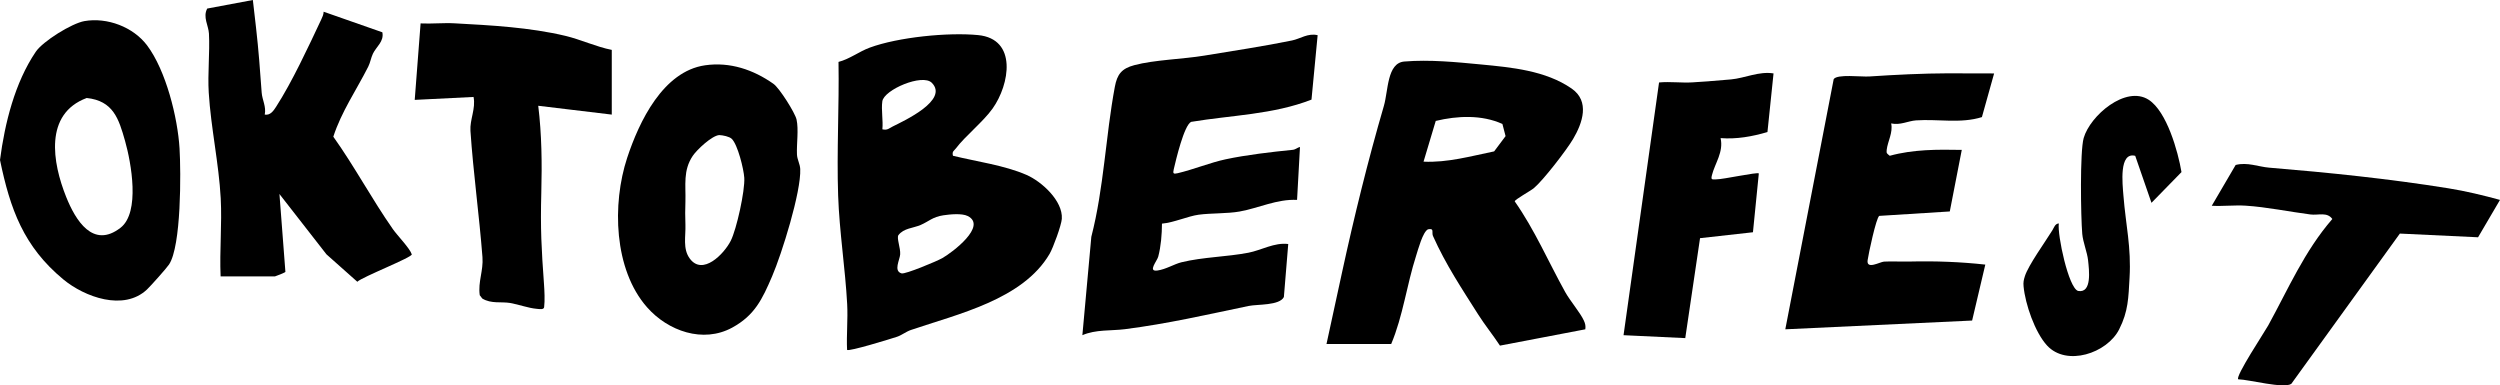
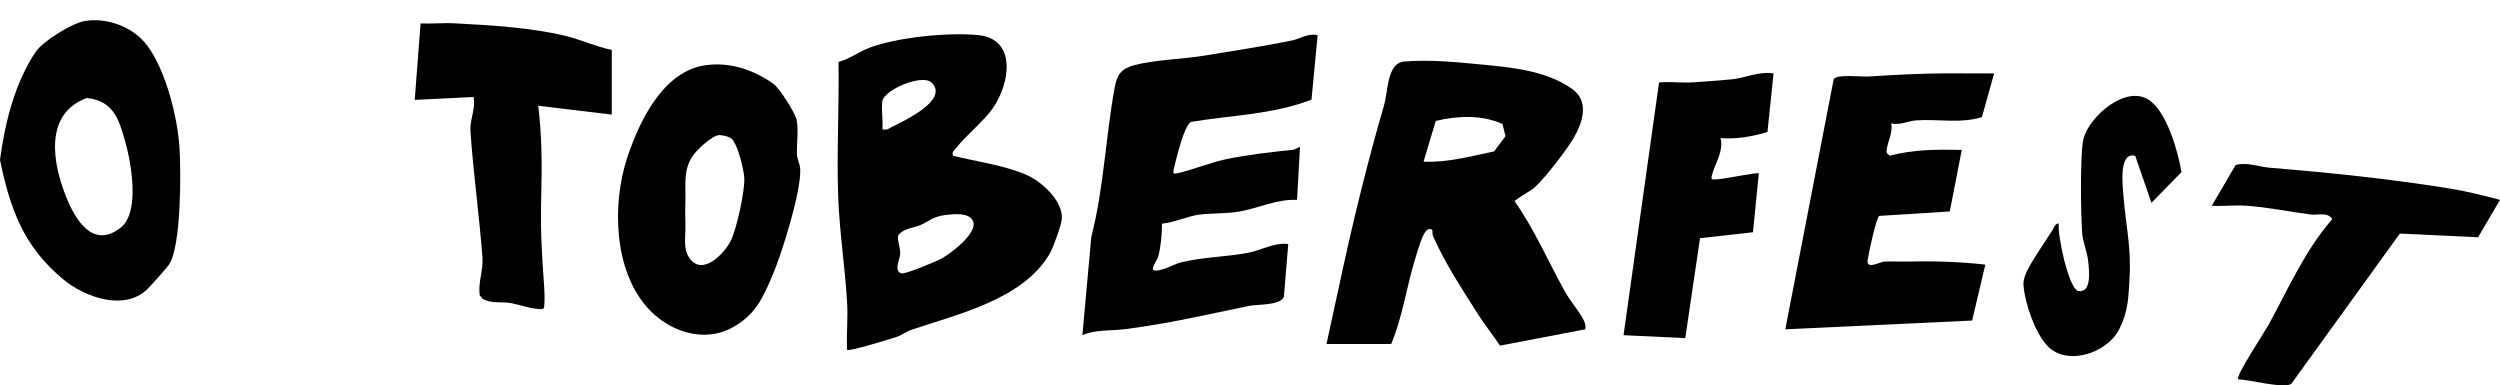
<svg xmlns="http://www.w3.org/2000/svg" id="Layer_2" data-name="Layer 2" viewBox="0 0 3708.61 571.66">
  <g id="Layer_1-2" data-name="Layer 1">
    <g id="rzGv4v">
      <g>
-         <path d="M327.26,409.98h80.72c.84,0,15.28-5.81,15.4-6.64l-8.84-115.53,69.75,89.48,45.77,40.69c6.74-6.98,82.15-36.4,80.78-40.71-2.88-8.99-21.41-27.89-28.06-37.39-31.16-44.56-56.76-92.81-88.33-137.1,11.94-36.99,34.41-69.45,51.81-103.91,3.08-6.1,4.01-13.07,6.94-19.24,4.89-10.32,16.79-18.04,13.98-31.73l-87.09-30.51c-.09,4.23-1.82,7.85-3.59,11.6-19.05,40.49-43.11,92.43-66.98,129.48-3.73,5.79-8.51,12.96-16.81,11.53,2.5-11.69-3.75-21.89-4.53-32.56-2.47-33.64-4.48-62.49-8.37-96.35l-4.72-41.09-67.7,12.69c-6.81,12.57,1.97,25.25,2.58,37.17,1.45,28.67-2.07,59.05-.32,87.58,3.18,51.81,15.01,105.08,17.77,156.76,2.05,38.34-1.84,77.42-.16,115.78Z" />
        <path d="M266.33,220.02c-2.78-45.7-20.14-115.41-48.08-152.62-20.54-27.36-59.18-41.97-92.96-36.11-18.82,3.27-61.65,29.87-72.26,45.55C21.94,122.74,7.09,182.94,0,237.31c15.13,73.03,35.02,128.35,93.8,177.07,31.68,26.27,89.81,47.57,124.22,15.07,5.47-5.17,28.88-31.33,32.72-37.08,18.21-27.31,17.77-136.5,15.59-172.35ZM178.8,337.87c-40.83,31.66-66.7-10.99-80.62-45.68-20.44-50.95-32.92-123.2,30.44-146.83,39.3,4.2,47.53,30.57,56.93,63.82,9.06,32.08,22.67,105.89-6.75,128.69Z" />
        <path d="M907.54,74.01c-22.91-4.49-46.38-15.47-68.66-20.78-53.15-12.67-110.41-15.7-164.6-18.65-16.66-.91-33.7.97-50.35.15l-8.71,113.44,87.27-4.36c3.48,17.36-5.71,33.76-4.6,50.28,4.19,62.12,13.02,125.19,17.82,187.35,1.56,20.26-6.81,36.63-4.04,56.46l3.76,4.94c13.25,8.13,28.25,4.38,41.37,6.62,12.54,2.14,26.84,7.58,39.36,8.66,4.06.35,10.55,1.61,11.05-2.48,1.2-9.74.5-24.39-.24-34.54-3.8-52.49-5.39-81.79-3.97-135.29,1.15-43.01.66-86.42-4.55-128.9l109.08,13.09v-95.99Z" />
        <path d="M1522.73,259.44c-32.73-14.27-74.45-19.85-109.07-28.37-1.67-6.63,1.47-7.13,4.33-10.91,14.27-18.82,40.38-39.36,54.4-59.04,25.5-35.77,37.19-103.39-21.5-109.07-44.5-4.32-118.67,3.12-160.61,18.58-15.95,5.87-29.77,16.91-46.4,21.22,1.13,65.89-2.8,132.4-.55,198.3,1.83,53.4,10.56,108.03,13.41,161.12,1.2,22.37-1.2,45.39-.15,67.78,2.68,2.75,64.75-16.37,74.27-19.52,6.71-2.23,13.06-7.5,20.5-10.04,69.77-23.74,165.96-45.13,205.64-112.87,5.26-8.99,17.52-42.55,18.15-51.99,1.79-26.69-29.99-55.41-52.42-65.19ZM1324.35,187.6c-5.17,2.59-8.04,6.1-15.4,4.21,1.3-13.2-1.87-28.75-.07-41.5,2.42-17.1,59.42-41.56,73.41-27.48,25.5,25.66-40.97,56.26-57.94,64.77ZM1397.62,383.04c-8.21,4.62-54.68,24.03-60.15,22.51-12.38-3.45-2.67-19.98-2.11-28.2.65-9.44-5.38-23.92-2.69-28.44,7.96-10.51,21.88-10.36,33.08-15.2,12.19-5.27,17.69-11.95,33.66-14.33,9.95-1.48,27.55-3.22,36.13,1.08,29.32,14.68-22.68,54.02-37.92,62.58Z" />
        <path d="M1954.66,52.21c-14.42-3.46-25.65,5.28-37.99,7.81-42.72,8.75-87.19,15.37-130.22,22.49-31.71,5.25-73.92,6.21-103.68,14.13-18.9,5.03-25.5,13.57-28.96,32.12-13.82,74.01-16.09,149.53-34.89,222.54l-13.28,145.95c19.62-8.67,43.02-6.35,63.05-8.92,64.32-8.25,120.99-21.44,183.68-34.47,13.01-2.7,45.75-.37,52.2-13.25l6.46-78.63c-20.59-2.58-39.94,9.25-59.08,12.92-32.38,6.22-67.17,6.34-99.29,14.15-10.6,2.58-23.13,10.51-35.77,12.26-14.72,2.04-.47-13.99,1.28-20.57,4.08-15.39,5.46-33.15,5.55-48.99,17.42-1.49,38.82-11.15,54.39-13.24,18.34-2.46,42.43-1.47,60.72-4.72,28.04-4.99,55.61-18.75,85.3-17.25l4.33-78.54c-3.9.86-6.19,3.82-10.96,4.29-31.55,3.16-68.75,7.49-99.41,14.04-22.6,4.82-48.09,15.24-71.04,20.61-6.46,1.51-7.36.59-5.86-5.87,3.25-14,15.32-65.12,25.74-70.28,59.73-9.95,121.79-10.82,178.59-33.01l9.12-95.58Z" />
        <path d="M2349.52,475.43c-5.33-11.65-20.42-29.19-27.63-42.18-24.87-44.79-45.35-92.47-74.87-134.53-.03-2.7,23.38-15.46,28.36-19.61,13.85-11.54,48.42-56.36,58.13-72.76,14.21-24.02,25.21-56.07-2.07-74.99-38.62-26.79-89.48-31.43-134.41-35.74-36.74-3.52-76.36-7.46-113.85-4.36-25.69,2.13-23.73,43.33-30.26,65.74-23.8,81.69-44.11,164.32-62.2,247.59l-22.96,105.74h95.98c17.6-41.82,23.05-87.65,36.99-130.99,3.01-9.36,9.85-35.31,17.57-39.16,10.1-2.07,5.1,4.66,7.44,9.89,18.94,42.38,42.66,77.9,67,116.34,9.98,15.77,22.09,30.65,32.36,46.29l126.62-24.19c.72-5.09-.08-8.45-2.2-13.08ZM2216.48,224.57c-34.53,7.1-69.3,16.92-104.74,15.24l18.11-60.43c32.02-7.7,68.25-9.39,98.89,4.5l4.69,18.05-16.95,22.64Z" />
        <path d="M1187.1,250.72c-.33-7.46-4.53-14.01-4.85-21.65-.66-15.97,2.68-37.02-.61-51.75-2.24-10-25.31-46.63-34.29-52.97-29.86-21.06-64.61-32.78-101.36-27.5-62.34,8.94-97.92,83.46-115.66,137.4-22.43,68.19-19.94,165.47,29.53,221.58,31.1,35.29,83.01,53.74,126.27,30.21,33.42-18.18,44.71-42.3,59.21-76.05,14.37-33.46,43.24-125.48,41.76-159.27ZM1083.96,357.33c-9.84,19.35-41.54,52.13-60.65,26.32-10.78-14.55-5.92-33.08-6.52-50.17-.5-14.47-.39-20.4,0-34.62.67-24.25-3.74-45.88,10.86-67.64,6.13-9.13,28.46-30.12,39.33-30.84,5.28.18,14.94,2.15,18.48,5.53,8.94,8.53,17.82,44.91,18.64,57.82,1.19,18.95-11.36,76.32-20.14,93.6Z" />
        <path d="M2630.95,108.91c-21.73-3.51-42.48,7.01-63.12,8.89-18.5,1.68-38.4,3.18-56.71,4.37-16.47,1.07-33.54-1.42-50.01.16l-52.68,374.91,91.56,4.33,21.93-148.27,78.49-8.77,8.71-87.27c-2.23-2.3-52.68,8.84-63.21,8.81-6.18-.01-8.21,1.19-6.32-6.33,4.43-17.65,17.49-34.15,12.81-54.86,23.72,1.83,46.9-2.35,69.52-9.01l9.03-86.97Z" />
        <path d="M2958.16,108.94c-22.53.21-45.19-.27-67.77-.19-38.41.14-78.15,2.09-117.5,4.7-11.7.78-47.73-3.9-52.72,4l-71.78,371.06,277.14-12.99,19.56-82.99c-36.84-4.05-73.87-5.45-111.45-4.56-12.22.29-29.35-.46-38.79.13-6.07.38-26.38,12.41-24.33-2.11,1.4-9.9,12.59-62.46,17.21-65.73l104.68-6.57,17.77-91.32c-35.93-.67-71.96-.87-106.85,8.74-3.96-3.45-5.2-3.19-4.54-8.76,1.52-12.82,9.54-25.54,6.66-39.26,13.25,3.06,25.1-3.69,36.93-4.51,32.42-2.24,66.22,5.05,97.67-4.85l18.11-64.79Z" />
        <path d="M3167.48,231.15l24.11,69.72,44.53-45.58c-5.08-30.33-21.77-89.96-48.7-107.3-33.96-21.86-86.88,23.55-96.39,56.71-5.75,20.06-4.29,116.89-2.13,142.16,1.08,12.56,7.38,27.21,8.65,39.35,1.48,14.12,6.09,49.19-14.83,45.37-14.22-4.29-30.96-83.49-28.59-100.15-5.61.35-7.13,6.23-9.51,10.11-10.46,17.03-35.73,51.94-40.84,68.21-1.79,5.69-2.51,9.03-1.92,15.18,2.54,26.43,16.81,67.96,34.82,87.59,28.82,31.42,89.01,11.61,106.98-23.96,13.72-27.15,13.69-47.18,15.39-76.2,2.7-45.91-5.6-78.2-9.07-122.23-1.36-17.27-6.88-65.19,17.5-59Z" />
        <path d="M3708.61,296.55c-24.96-6.82-50.87-13.09-76.6-17.23-88.13-14.16-177.73-23.34-266.06-30.63-15.59-1.29-32.26-8.5-49.48-3.97l-35.44,60.52c16.59.94,33.78-1.19,50.33-.14,30.82,1.95,64.9,9.04,96.03,13.05,11.72,1.51,24.75-4.16,32.48,6.73-41.5,47.9-65.24,103.55-95.11,157.92-4.96,9.03-49.29,75.95-44.48,79.87,16.08.34,67.77,14.3,78.73,6.74l161.05-222.91,116,5.5,32.54-55.46Z" />
      </g>
    </g>
  </g>
</svg>